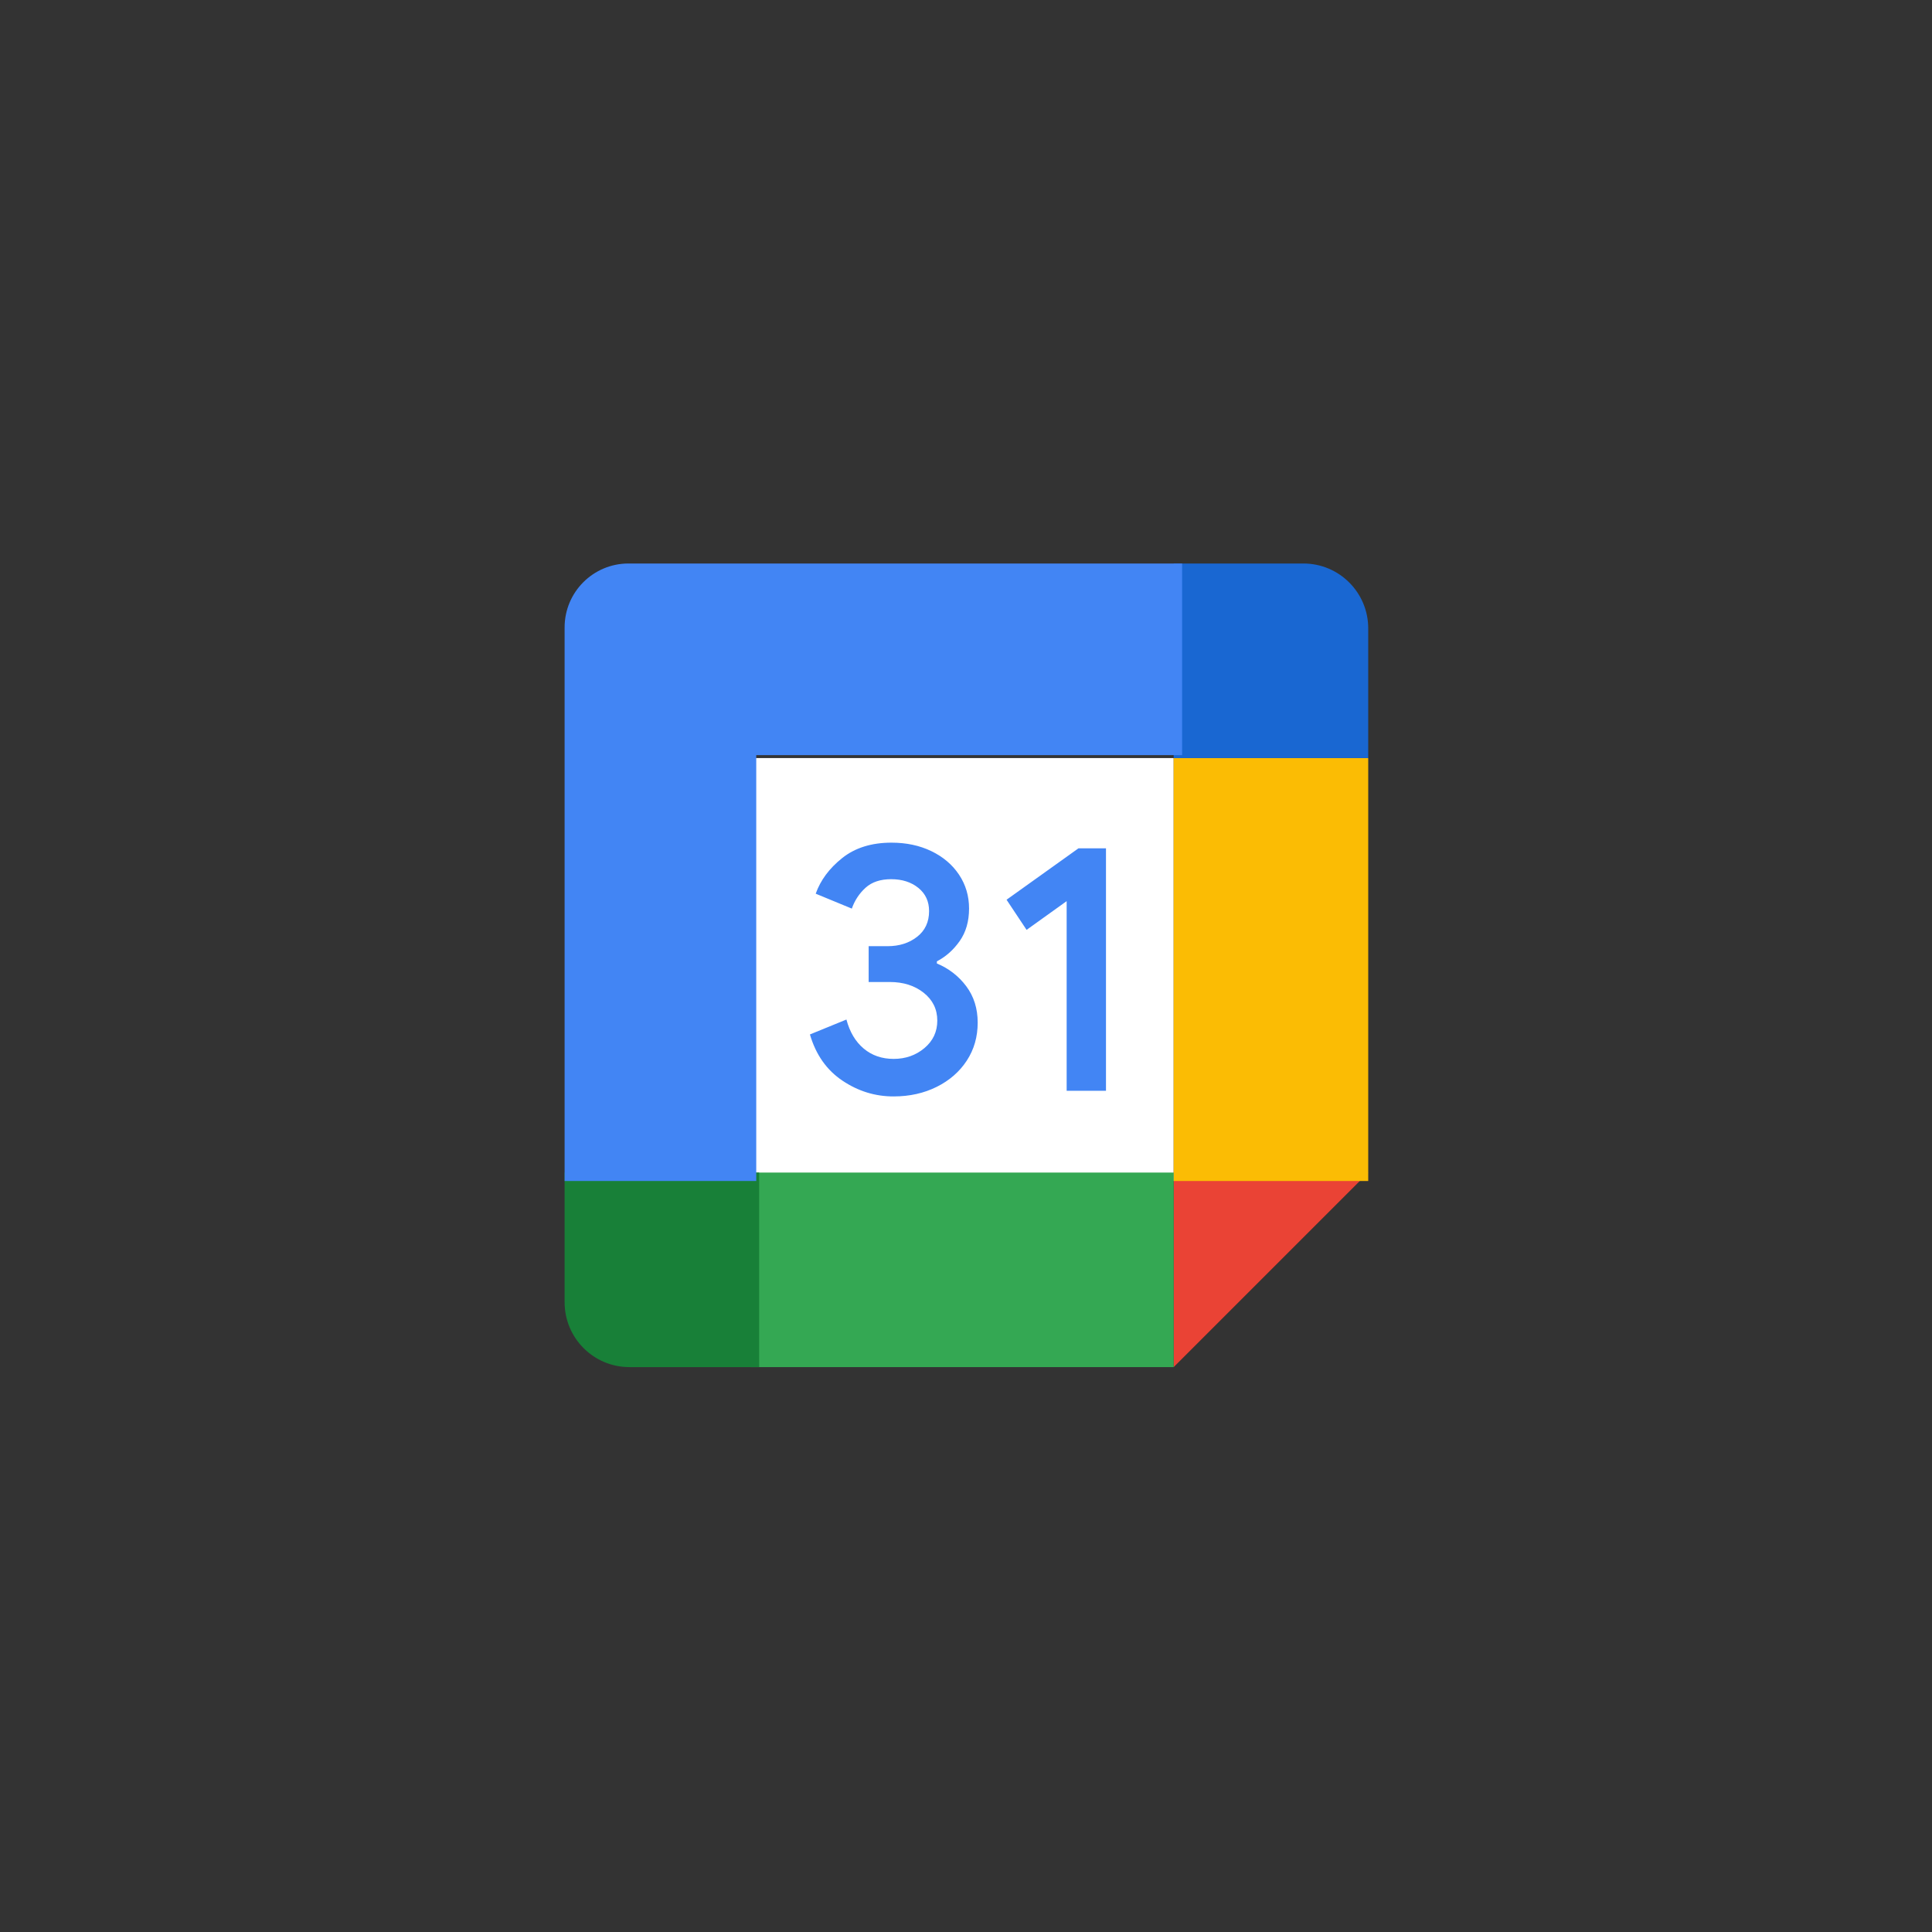
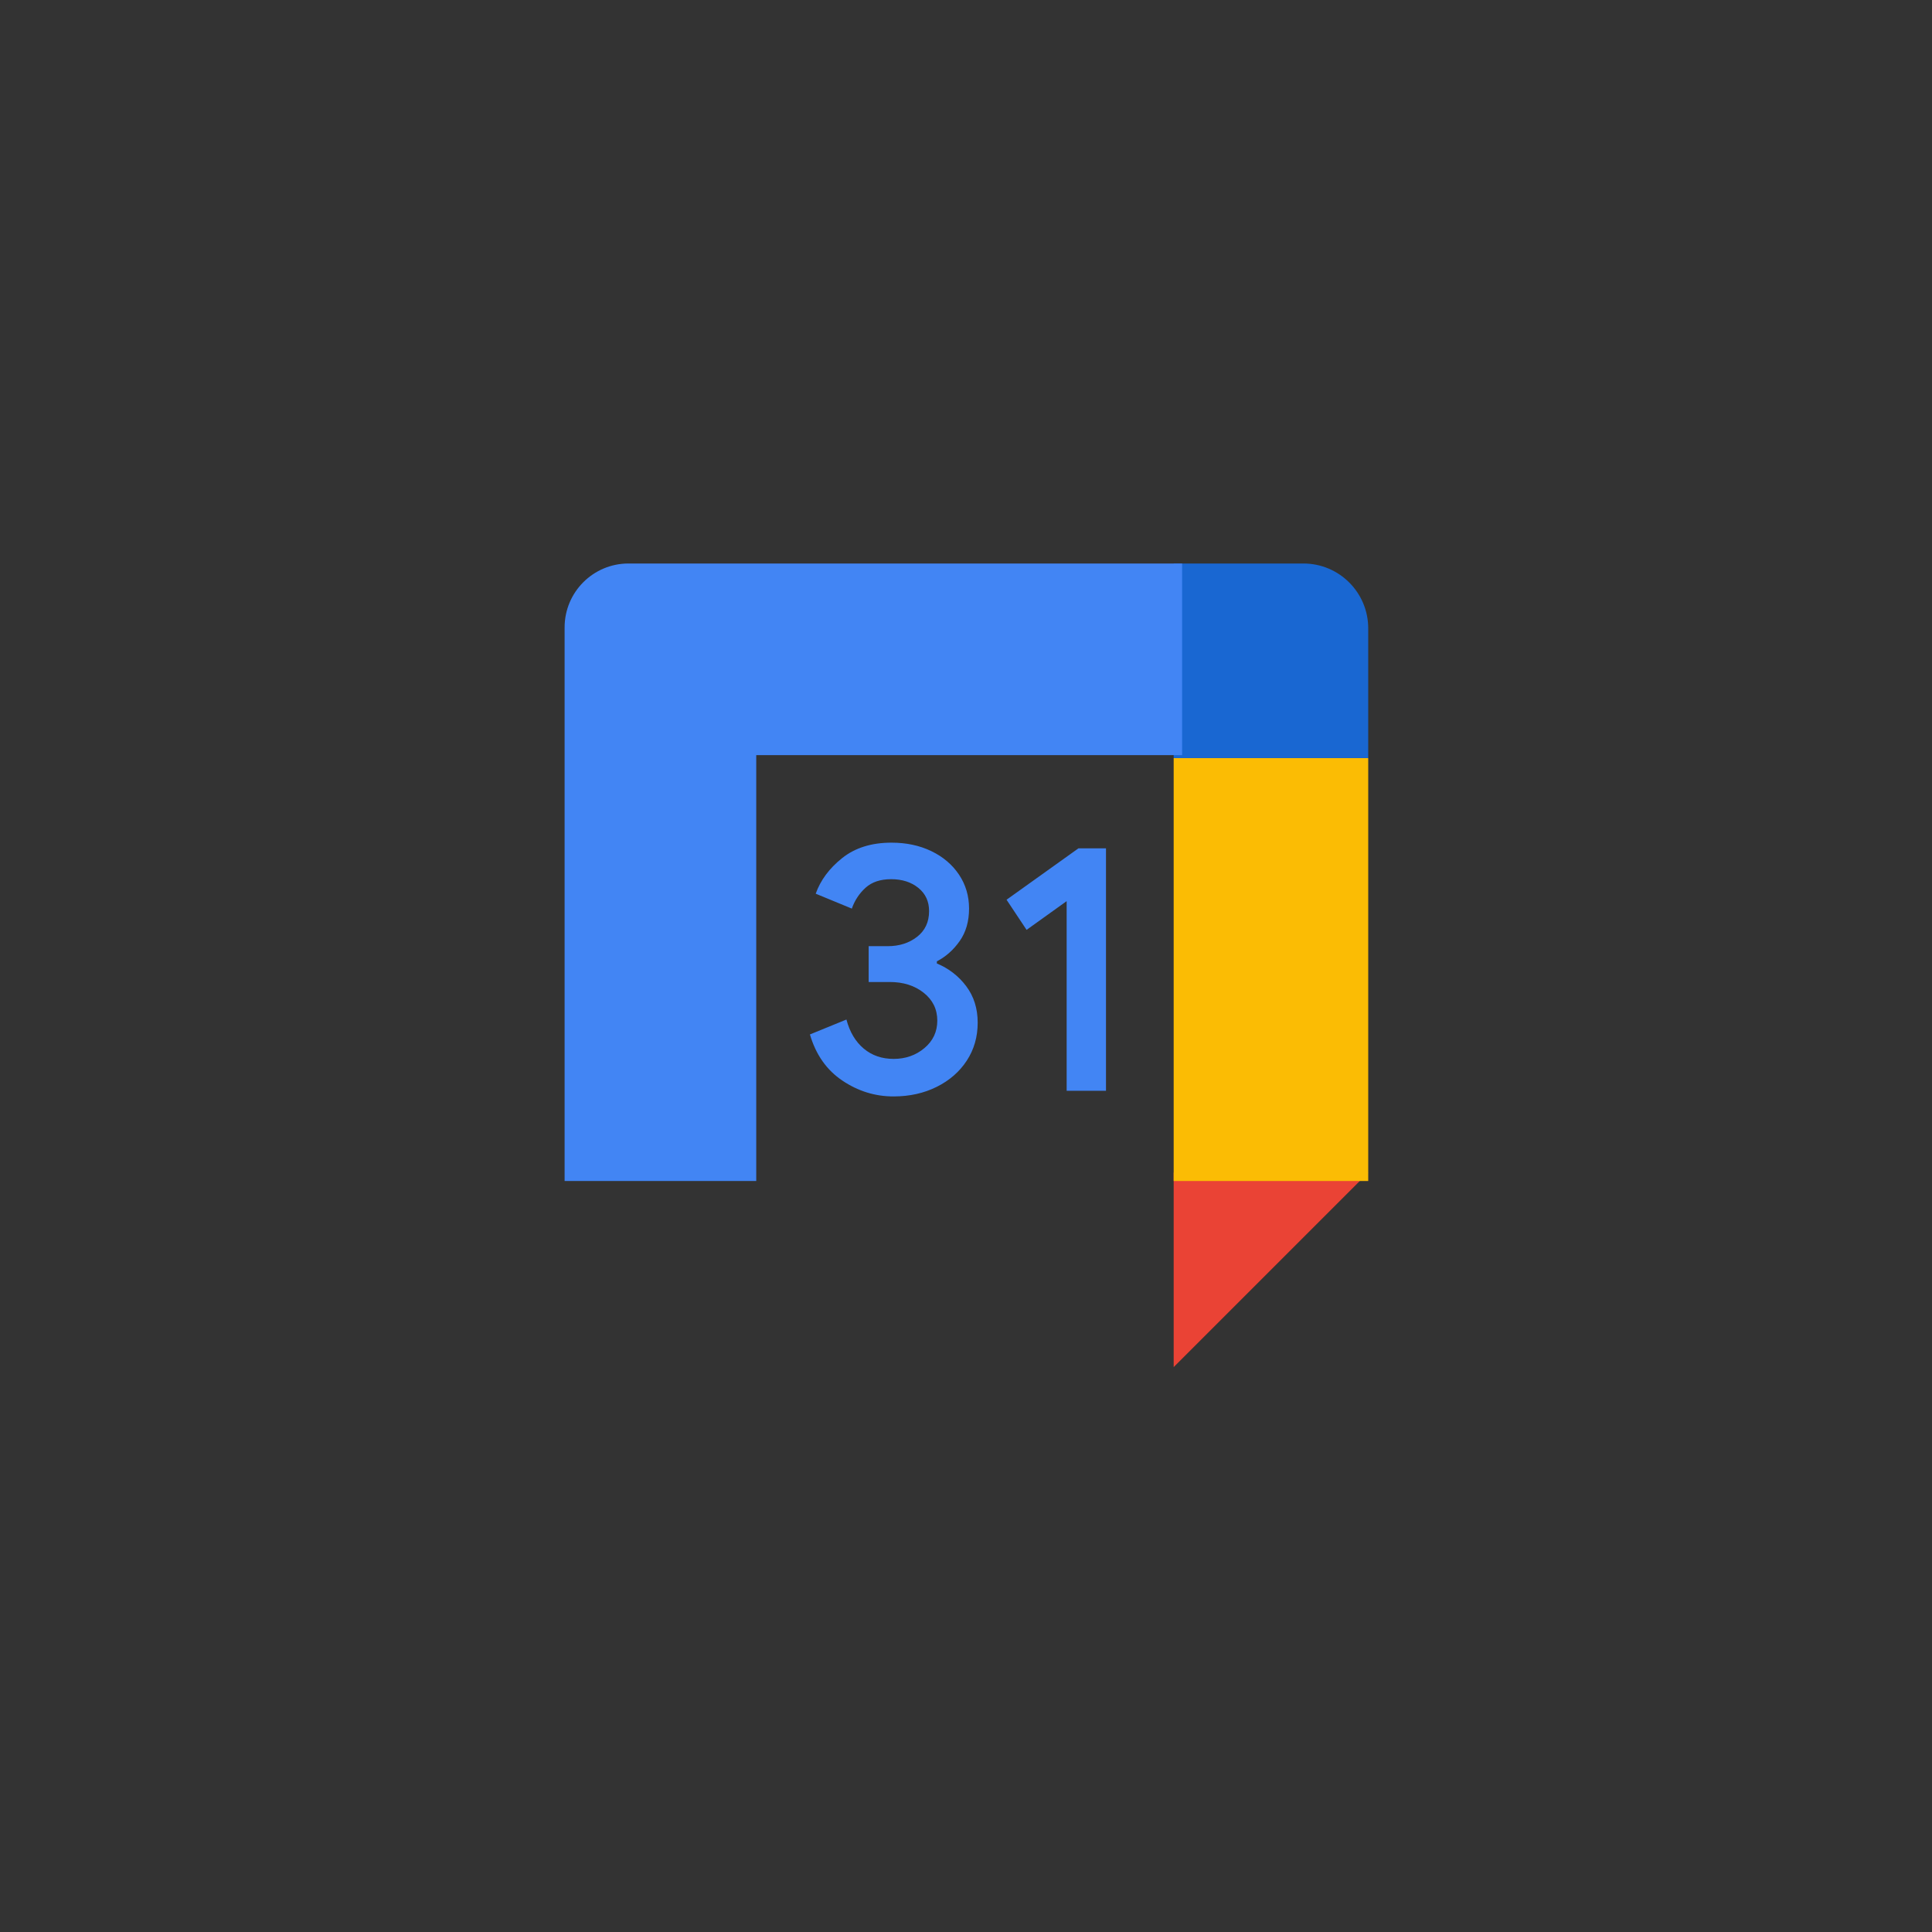
<svg xmlns="http://www.w3.org/2000/svg" width="120px" height="120px" viewBox="0 0 120 120">
  <rect x="0" y="0" width="120" height="120" fill="#333333" stroke="none" />
  <title>Google_Calendar</title>
  <g id="Google_Calendar" stroke="none" stroke-width="1" fill="none" fill-rule="evenodd">
    <g transform="translate(35, 35)" fill-rule="nonzero">
-       <polygon id="Path" fill="#FFFFFF" points="37.899 12.085 11.628 12.085 11.628 38.355 37.899 38.355" />
      <polygon id="Path" fill="#EA4335" points="37.899 49.914 49.983 37.83 37.899 37.83" />
      <polygon id="Path" fill="#FBBC04" points="49.983 12.085 37.899 12.085 37.899 38.355 49.983 38.355" />
-       <polygon id="Path" fill="#34A853" points="37.899 37.83 11.628 37.83 11.628 49.914 37.899 49.914" />
-       <path d="M0.069,37.83 L0.069,45.886 C0.069,48.112 1.872,49.914 4.097,49.914 L12.153,49.914 L12.153,37.83 L0.069,37.83 Z" id="Path" fill="#188038" />
      <path d="M49.983,12.085 L49.983,4.028 C49.983,1.803 48.181,0 45.955,0 L37.899,0 L37.899,12.085 L49.983,12.085 Z" id="Path" fill="#1967D2" />
      <path d="M38.424,0 L4.037,0 C1.845,0 0.069,1.776 0.069,3.968 L0.069,38.355 L11.972,38.355 L11.972,11.903 L38.424,11.903 L38.424,0 Z" id="Path" fill="#4285F4" />
      <path d="M17.328,32.123 C16.351,31.469 15.675,30.514 15.306,29.251 L17.573,28.325 C17.779,29.102 18.138,29.704 18.651,30.132 C19.16,30.559 19.781,30.77 20.506,30.77 C21.247,30.77 21.884,30.546 22.417,30.099 C22.949,29.653 23.217,29.083 23.217,28.393 C23.217,27.687 22.936,27.111 22.374,26.664 C21.812,26.217 21.107,25.994 20.264,25.994 L18.954,25.994 L18.954,23.769 L20.13,23.769 C20.855,23.769 21.466,23.575 21.963,23.186 C22.459,22.798 22.707,22.267 22.707,21.59 C22.707,20.988 22.485,20.509 22.041,20.149 C21.597,19.79 21.035,19.608 20.352,19.608 C19.686,19.608 19.157,19.783 18.765,20.136 C18.373,20.49 18.079,20.937 17.909,21.435 L15.665,20.509 C15.962,19.673 16.508,18.935 17.308,18.297 C18.108,17.659 19.131,17.339 20.372,17.339 C21.29,17.339 22.116,17.513 22.848,17.866 C23.58,18.219 24.154,18.708 24.569,19.33 C24.984,19.955 25.19,20.654 25.19,21.431 C25.19,22.225 24.997,22.895 24.612,23.445 C24.226,23.996 23.753,24.417 23.191,24.711 L23.191,24.844 C23.916,25.141 24.546,25.628 25.013,26.253 C25.487,26.884 25.726,27.639 25.726,28.519 C25.726,29.4 25.5,30.187 25.049,30.877 C24.599,31.566 23.975,32.11 23.184,32.505 C22.391,32.9 21.499,33.101 20.509,33.101 C19.363,33.104 18.304,32.777 17.328,32.123 L17.328,32.123 Z M31.252,20.972 L28.763,22.756 L27.519,20.884 L31.984,17.692 L33.695,17.692 L33.695,32.751 L31.252,32.751 L31.252,20.972 Z" id="Shape" fill="#4285F4" />
    </g>
  </g>
</svg>